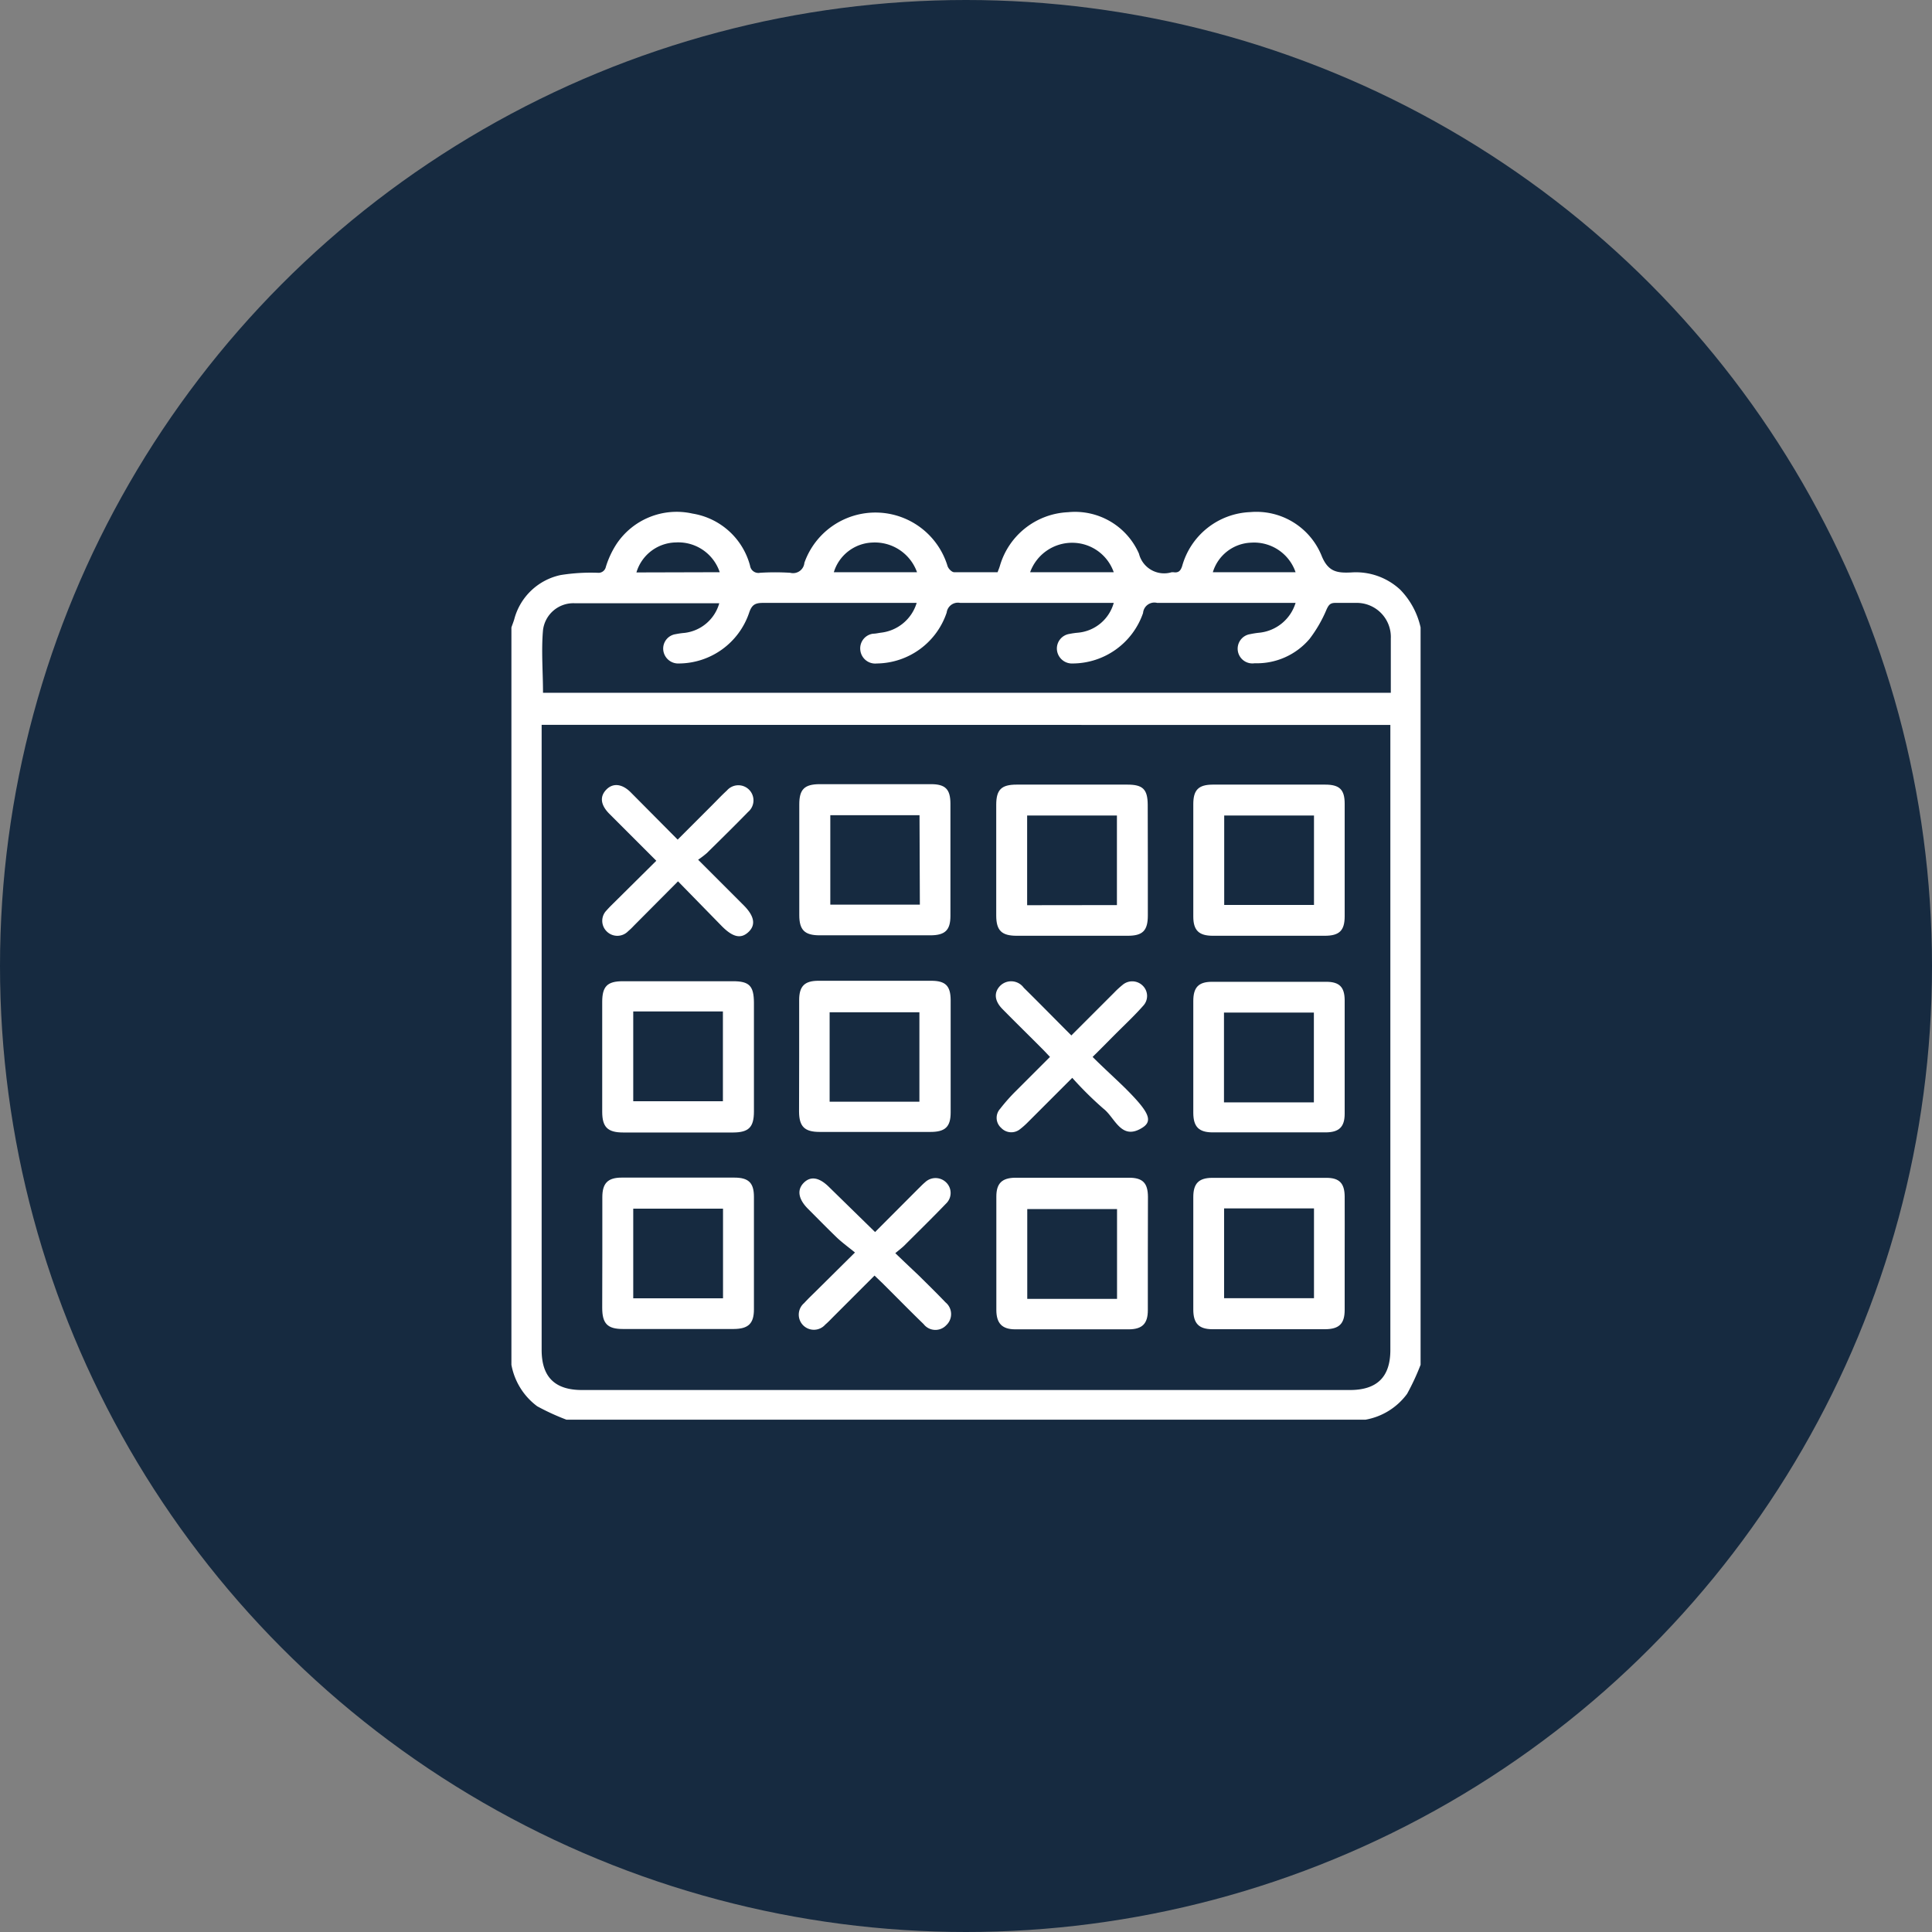
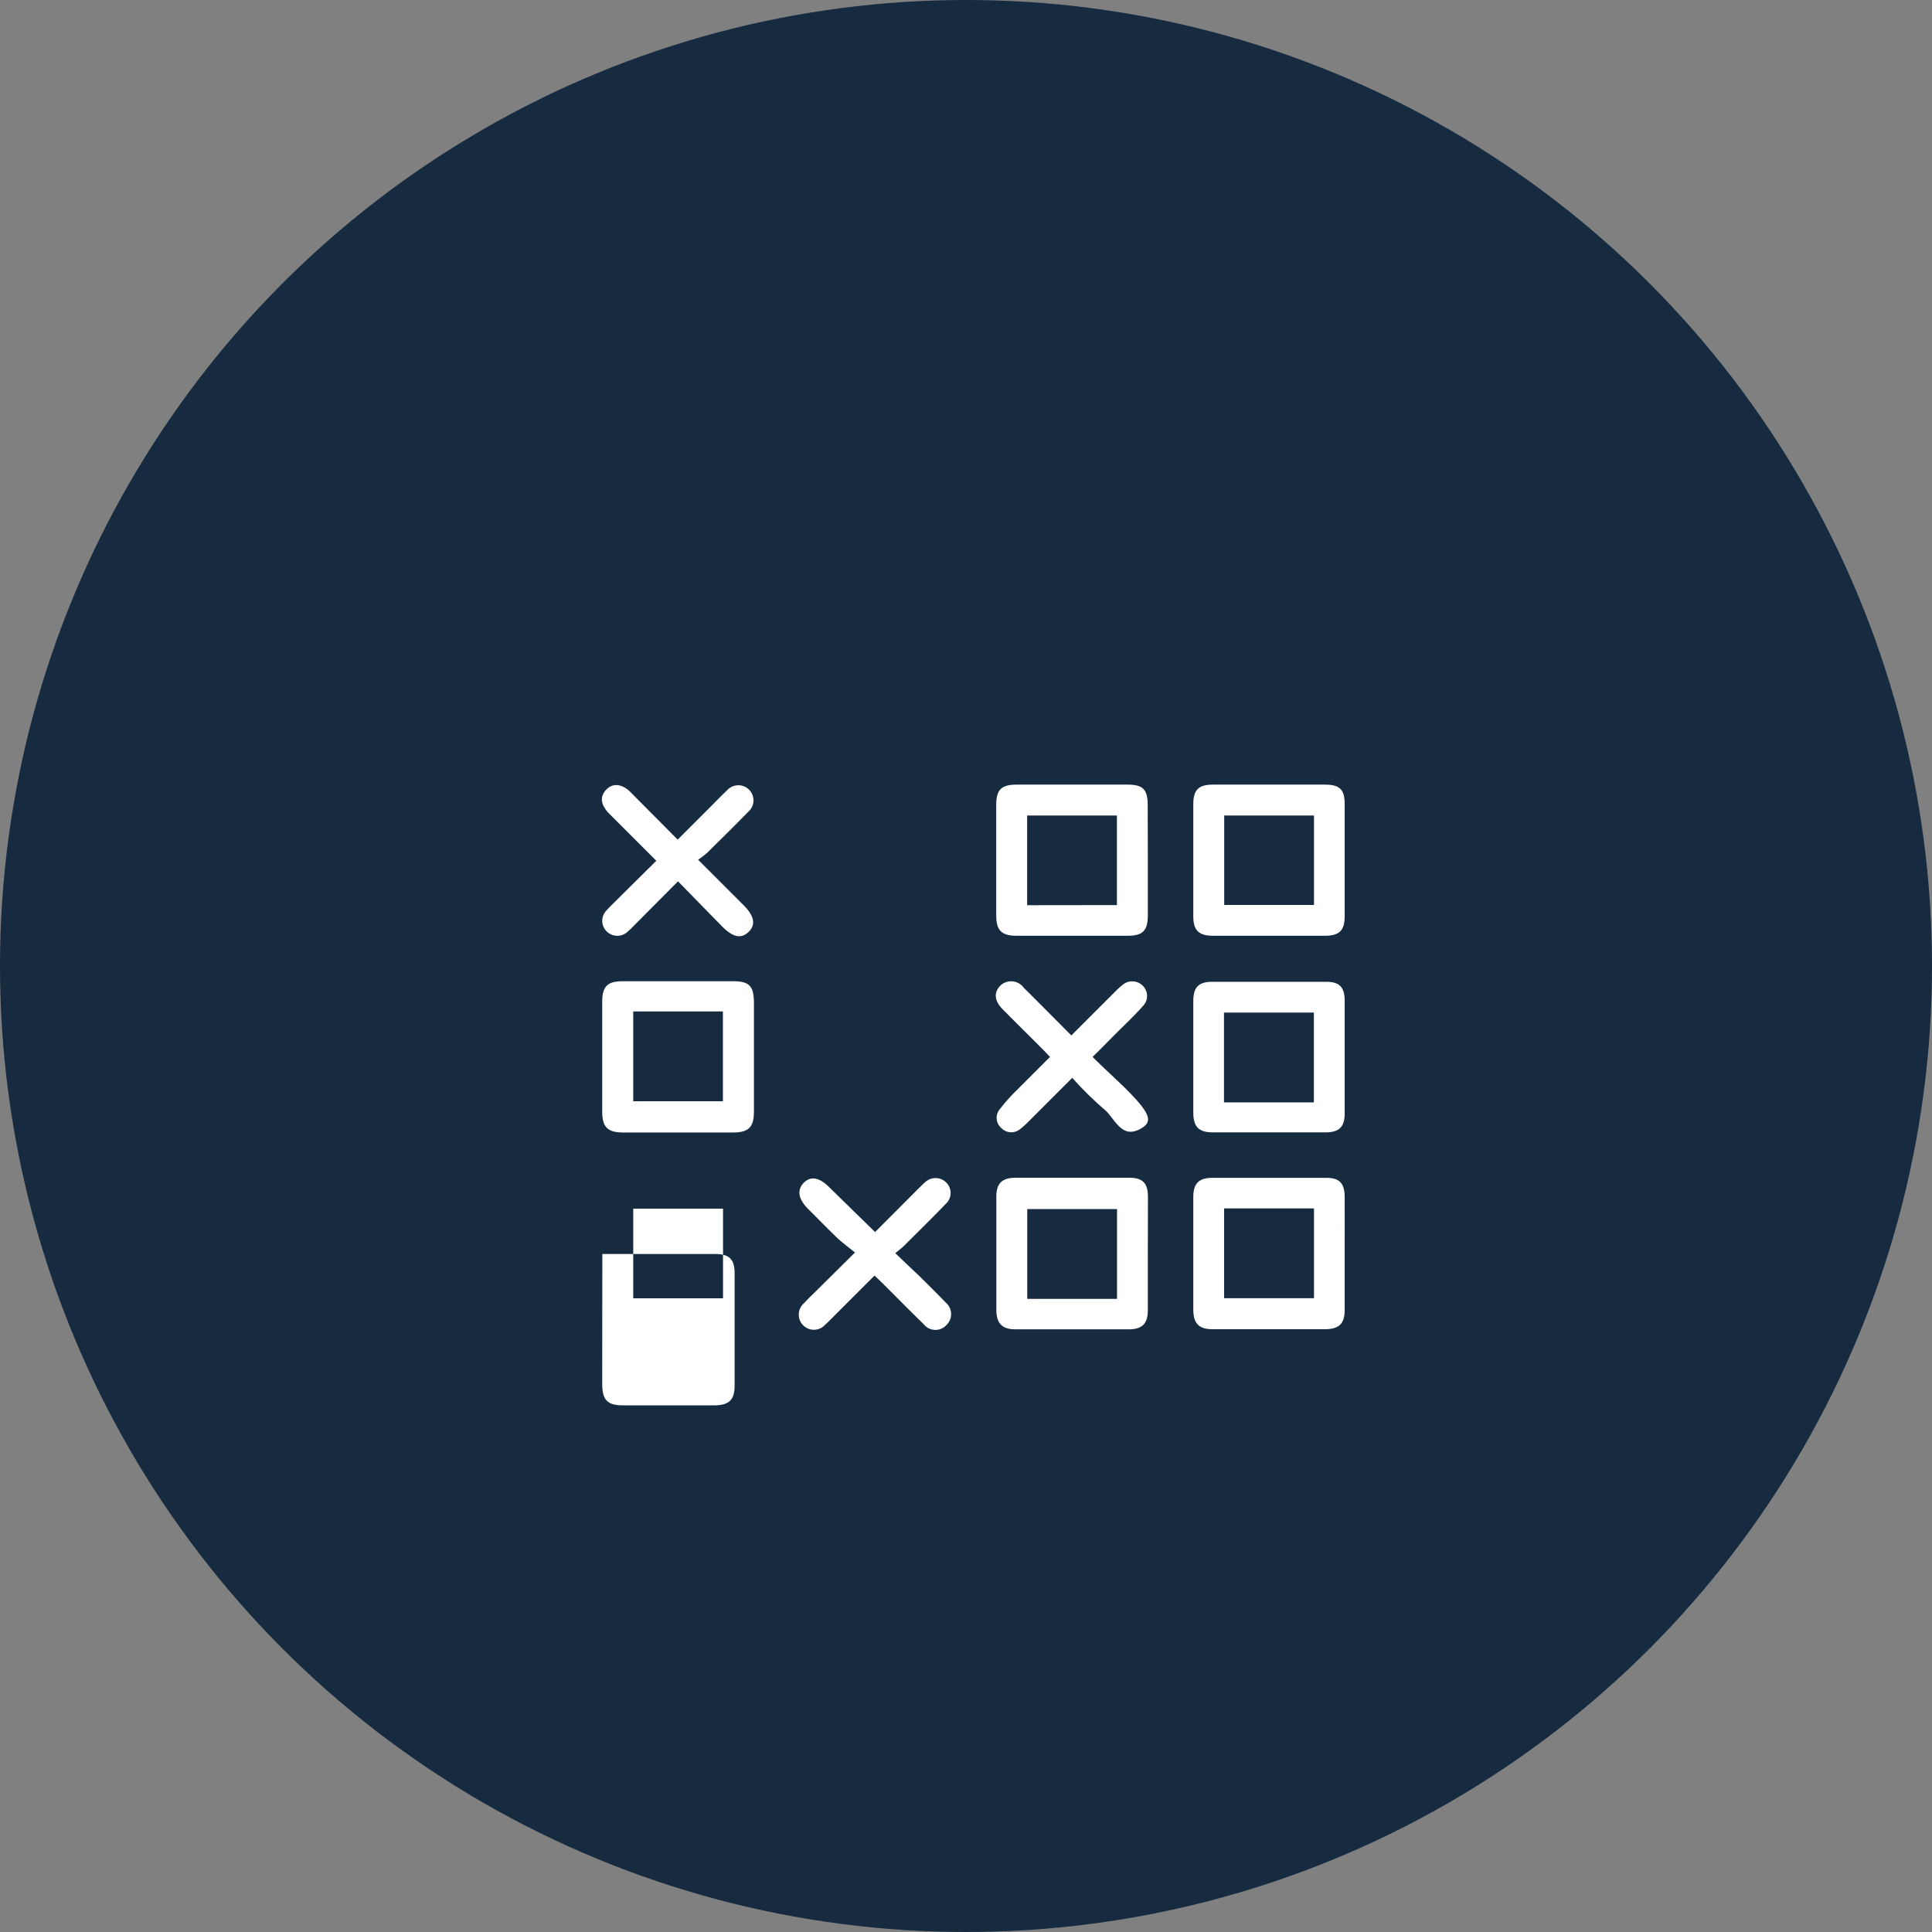
<svg xmlns="http://www.w3.org/2000/svg" id="Laag_1" data-name="Laag 1" viewBox="0 0 170 170">
  <rect x="0" y="0" width="170" height="170" fill="#808080" stroke="none" />
  <defs>
    <style>.cls-1{fill:#162a40;}.cls-2{fill:#fff;}</style>
  </defs>
  <circle class="cls-1" cx="85" cy="85" r="85" />
-   <path class="cls-2" d="M120.16,124.92H49.84a20.66,20.66,0,0,1-2.57-1.18A5.86,5.86,0,0,1,45,120.09V55.21c.08-.24.18-.48.25-.72a5.37,5.37,0,0,1,4.08-3.89,16.81,16.81,0,0,1,3.26-.2.66.66,0,0,0,.72-.52,8,8,0,0,1,.93-2,6.36,6.36,0,0,1,6.69-2.69A6.27,6.27,0,0,1,66,49.78a.74.74,0,0,0,.88.62,21.3,21.3,0,0,1,2.65,0,1,1,0,0,0,1.25-.88,6.63,6.63,0,0,1,12.6.3c.08.23.37.53.58.53,1.27,0,2.54,0,3.82,0,.08-.22.15-.38.2-.55a6.55,6.55,0,0,1,6-4.73,6.14,6.14,0,0,1,6.24,3.65,2.28,2.28,0,0,0,2.88,1.63h.15c.44.07.63-.11.77-.54a6.49,6.49,0,0,1,6-4.75,6.19,6.19,0,0,1,6.25,3.79c.58,1.48,1.38,1.58,2.64,1.52a5.72,5.72,0,0,1,4.3,1.52A6.88,6.88,0,0,1,125,55.21v64.88a20.58,20.58,0,0,1-1.19,2.56A5.79,5.79,0,0,1,120.16,124.92ZM47.66,63.78v55c0,2.38,1.16,3.53,3.55,3.53h67.57c2.39,0,3.56-1.15,3.56-3.52v-55Zm33-10.73h-.85c-4.22,0-8.44,0-12.66,0-.71,0-1,.16-1.24.89a6.56,6.56,0,0,1-6.16,4.44,1.32,1.32,0,0,1-1.39-1.2,1.28,1.28,0,0,1,1.1-1.38,6.49,6.49,0,0,1,.77-.11,3.61,3.61,0,0,0,3.06-2.61c-4.24,0-8.49,0-12.73,0a2.69,2.69,0,0,0-2.78,2.37c-.16,1.82,0,3.67,0,5.51h74.6c0-1.62,0-3.2,0-4.78a3,3,0,0,0-3.09-3.13c-.6,0-1.2,0-1.8,0-.45,0-.58.19-.76.57a11.74,11.74,0,0,1-1.5,2.6,6.08,6.08,0,0,1-4.83,2.14A1.29,1.29,0,0,1,110,55.8a7.73,7.73,0,0,1,.84-.13A3.73,3.73,0,0,0,114,53.05h-.86c-3.77,0-7.55,0-11.32,0a1,1,0,0,0-1.24.89,6.58,6.58,0,0,1-6.17,4.44A1.33,1.33,0,0,1,93,57.16a1.3,1.3,0,0,1,1.1-1.38,6.8,6.8,0,0,1,.77-.11A3.6,3.6,0,0,0,98,53.05h-.78c-4.24,0-8.49,0-12.73,0a1,1,0,0,0-1.19.85,6.56,6.56,0,0,1-6.14,4.48A1.32,1.32,0,0,1,75.7,57.2a1.3,1.3,0,0,1,1.13-1.44c.22,0,.46-.06.69-.09A3.72,3.72,0,0,0,80.66,53.05ZM114,50.35a3.86,3.86,0,0,0-3.92-2.6,3.66,3.66,0,0,0-3.36,2.6Zm-23.35,0H98a3.87,3.87,0,0,0-3.59-2.59A3.93,3.93,0,0,0,90.65,50.33Zm-27.32,0a3.84,3.84,0,0,0-3.86-2.62A3.69,3.69,0,0,0,56,50.37Zm17.36,0a3.94,3.94,0,0,0-3.94-2.61,3.69,3.69,0,0,0-3.38,2.61Z" />
-   <path class="cls-2" d="M53,110.34c0-1.66,0-3.33,0-5,0-1.22.48-1.72,1.7-1.72h9.92c1.25,0,1.72.46,1.72,1.69q0,5,0,9.9c0,1.25-.49,1.72-1.77,1.73H54.8c-1.35,0-1.81-.48-1.81-1.86C53,113.51,53,111.92,53,110.34Zm10.62,3.9v-7.89H55.72v7.89Z" />
+   <path class="cls-2" d="M53,110.34h9.92c1.25,0,1.72.46,1.72,1.69q0,5,0,9.9c0,1.25-.49,1.72-1.77,1.73H54.8c-1.35,0-1.81-.48-1.81-1.86C53,113.51,53,111.92,53,110.34Zm10.62,3.9v-7.89H55.72v7.89Z" />
  <path class="cls-2" d="M118.32,110.26c0,1.66,0,3.33,0,5,0,1.22-.49,1.69-1.71,1.7h-9.92c-1.2,0-1.69-.51-1.69-1.73v-9.9c0-1.18.47-1.68,1.65-1.69q5,0,10.07,0c1.14,0,1.59.49,1.6,1.64C118.33,106.94,118.32,108.6,118.32,110.26Zm-2.7-3.93h-7.91v7.9h7.91Z" />
  <path class="cls-2" d="M101,110.29c0,1.66,0,3.32,0,5,0,1.18-.49,1.67-1.66,1.68h-10c-1.16,0-1.66-.52-1.67-1.68v-10c0-1.16.49-1.65,1.68-1.66q5,0,10,0c1.2,0,1.65.47,1.66,1.67C101,107,101,108.62,101,110.29Zm-2.71,4v-7.9h-7.9v7.9Z" />
  <path class="cls-2" d="M66.34,93V97.8c0,1.39-.46,1.84-1.82,1.85H54.84c-1.37,0-1.85-.47-1.85-1.82,0-3.22,0-6.45,0-9.67,0-1.37.45-1.82,1.82-1.82q4.84,0,9.69,0c1.43,0,1.83.41,1.84,1.88ZM55.72,89v7.9h7.89V89Z" />
  <path class="cls-2" d="M101,75.64c0,1.64,0,3.27,0,4.91,0,1.34-.45,1.79-1.77,1.79H89.46c-1.33,0-1.8-.47-1.8-1.78V70.82c0-1.33.45-1.78,1.79-1.78,3.25,0,6.51,0,9.76,0,1.36,0,1.77.42,1.78,1.77C101,72.42,101,74,101,75.64Zm-2.72,4V71.76h-7.9v7.89Z" />
-   <path class="cls-2" d="M70.32,93c0-1.66,0-3.33,0-5,0-1.22.47-1.7,1.7-1.7,3.31,0,6.61,0,9.92,0,1.25,0,1.7.44,1.71,1.69q0,4.95,0,9.9c0,1.26-.48,1.71-1.77,1.71q-4.89,0-9.76,0c-1.32,0-1.8-.47-1.81-1.78ZM73,96.94h7.9V89.07H73Z" />
  <path class="cls-2" d="M111.56,82.34h-4.84c-1.23,0-1.72-.48-1.72-1.69v-9.9c0-1.24.46-1.7,1.69-1.71q5,0,9.92,0c1.26,0,1.71.44,1.71,1.68q0,4.95,0,9.9c0,1.27-.47,1.72-1.76,1.72Zm4.06-10.58h-7.9v7.87h7.9Z" />
-   <path class="cls-2" d="M77,69c1.64,0,3.28,0,4.92,0,1.26,0,1.7.44,1.71,1.69q0,5,0,9.9c0,1.27-.48,1.71-1.78,1.71H72.12c-1.32,0-1.79-.47-1.79-1.78q0-4.87,0-9.74c0-1.32.45-1.77,1.78-1.78C73.75,69,75.39,69,77,69Zm3.91,2.73H73.06v7.87h7.88Z" />
  <path class="cls-2" d="M105,93c0-1.64,0-3.27,0-4.91,0-1.2.45-1.69,1.62-1.7q5,0,10.08,0c1.16,0,1.61.47,1.62,1.61q0,5,0,10c0,1.17-.5,1.64-1.69,1.64q-4.95,0-9.92,0c-1.22,0-1.7-.49-1.71-1.7C105,96.28,105,94.61,105,93Zm10.61,4v-7.9H107.7V97Z" />
  <path class="cls-2" d="M94.35,94.84l-3.91,3.91a6.75,6.75,0,0,1-.7.62,1.22,1.22,0,0,1-1.64-.12A1.18,1.18,0,0,1,88,97.57,16,16,0,0,1,89.39,96c1-1,2-2,3-3l-.54-.57c-1.21-1.22-2.44-2.42-3.64-3.64-.72-.73-.77-1.48-.19-2.06a1.37,1.37,0,0,1,2.06.18c1.39,1.37,2.75,2.76,4.19,4.2l3.77-3.77a8,8,0,0,1,.74-.68,1.31,1.31,0,0,1,1.77.07,1.26,1.26,0,0,1,.05,1.76c-.67.76-1.4,1.46-2.12,2.17S97,92.16,96.14,93c1,1,1.93,1.83,2.85,2.73,2.09,2.08,2.47,2.87,1.57,3.47-1.9,1.24-2.44-.86-3.46-1.64A30.87,30.87,0,0,1,94.35,94.84Z" />
  <path class="cls-2" d="M77,108.41l3.78-3.79c.21-.2.4-.41.62-.59a1.33,1.33,0,0,1,1.84,0,1.29,1.29,0,0,1,0,1.88c-1.21,1.26-2.46,2.48-3.69,3.71-.21.2-.44.37-.77.65.72.69,1.35,1.29,2,1.9.81.8,1.63,1.6,2.42,2.43a1.33,1.33,0,0,1,.07,2,1.31,1.31,0,0,1-2-.09c-1.23-1.19-2.43-2.42-3.65-3.63l-.67-.64-3.6,3.6c-.24.24-.47.49-.73.71a1.33,1.33,0,1,1-1.86-1.89c.35-.39.73-.74,1.1-1.11l3.37-3.34c-.56-.46-1.1-.85-1.59-1.31-.86-.83-1.7-1.69-2.54-2.53s-1-1.66-.38-2.29,1.39-.47,2.24.38Z" />
  <path class="cls-2" d="M59.66,77.55l-3.89,3.91a5.67,5.67,0,0,1-.5.48,1.32,1.32,0,0,1-1.9,0,1.3,1.3,0,0,1,0-1.83c.27-.31.57-.59.87-.89l3.51-3.48-1.38-1.38-2.76-2.76c-.77-.78-.85-1.51-.26-2.12s1.39-.51,2.13.22l4.15,4.18,3-3c.44-.44.87-.9,1.33-1.32a1.33,1.33,0,1,1,1.87,1.88c-1.2,1.23-2.42,2.43-3.64,3.63a8.23,8.23,0,0,1-.76.58l4,4q1.41,1.41.45,2.34c-.66.64-1.37.5-2.34-.47Z" />
</svg>